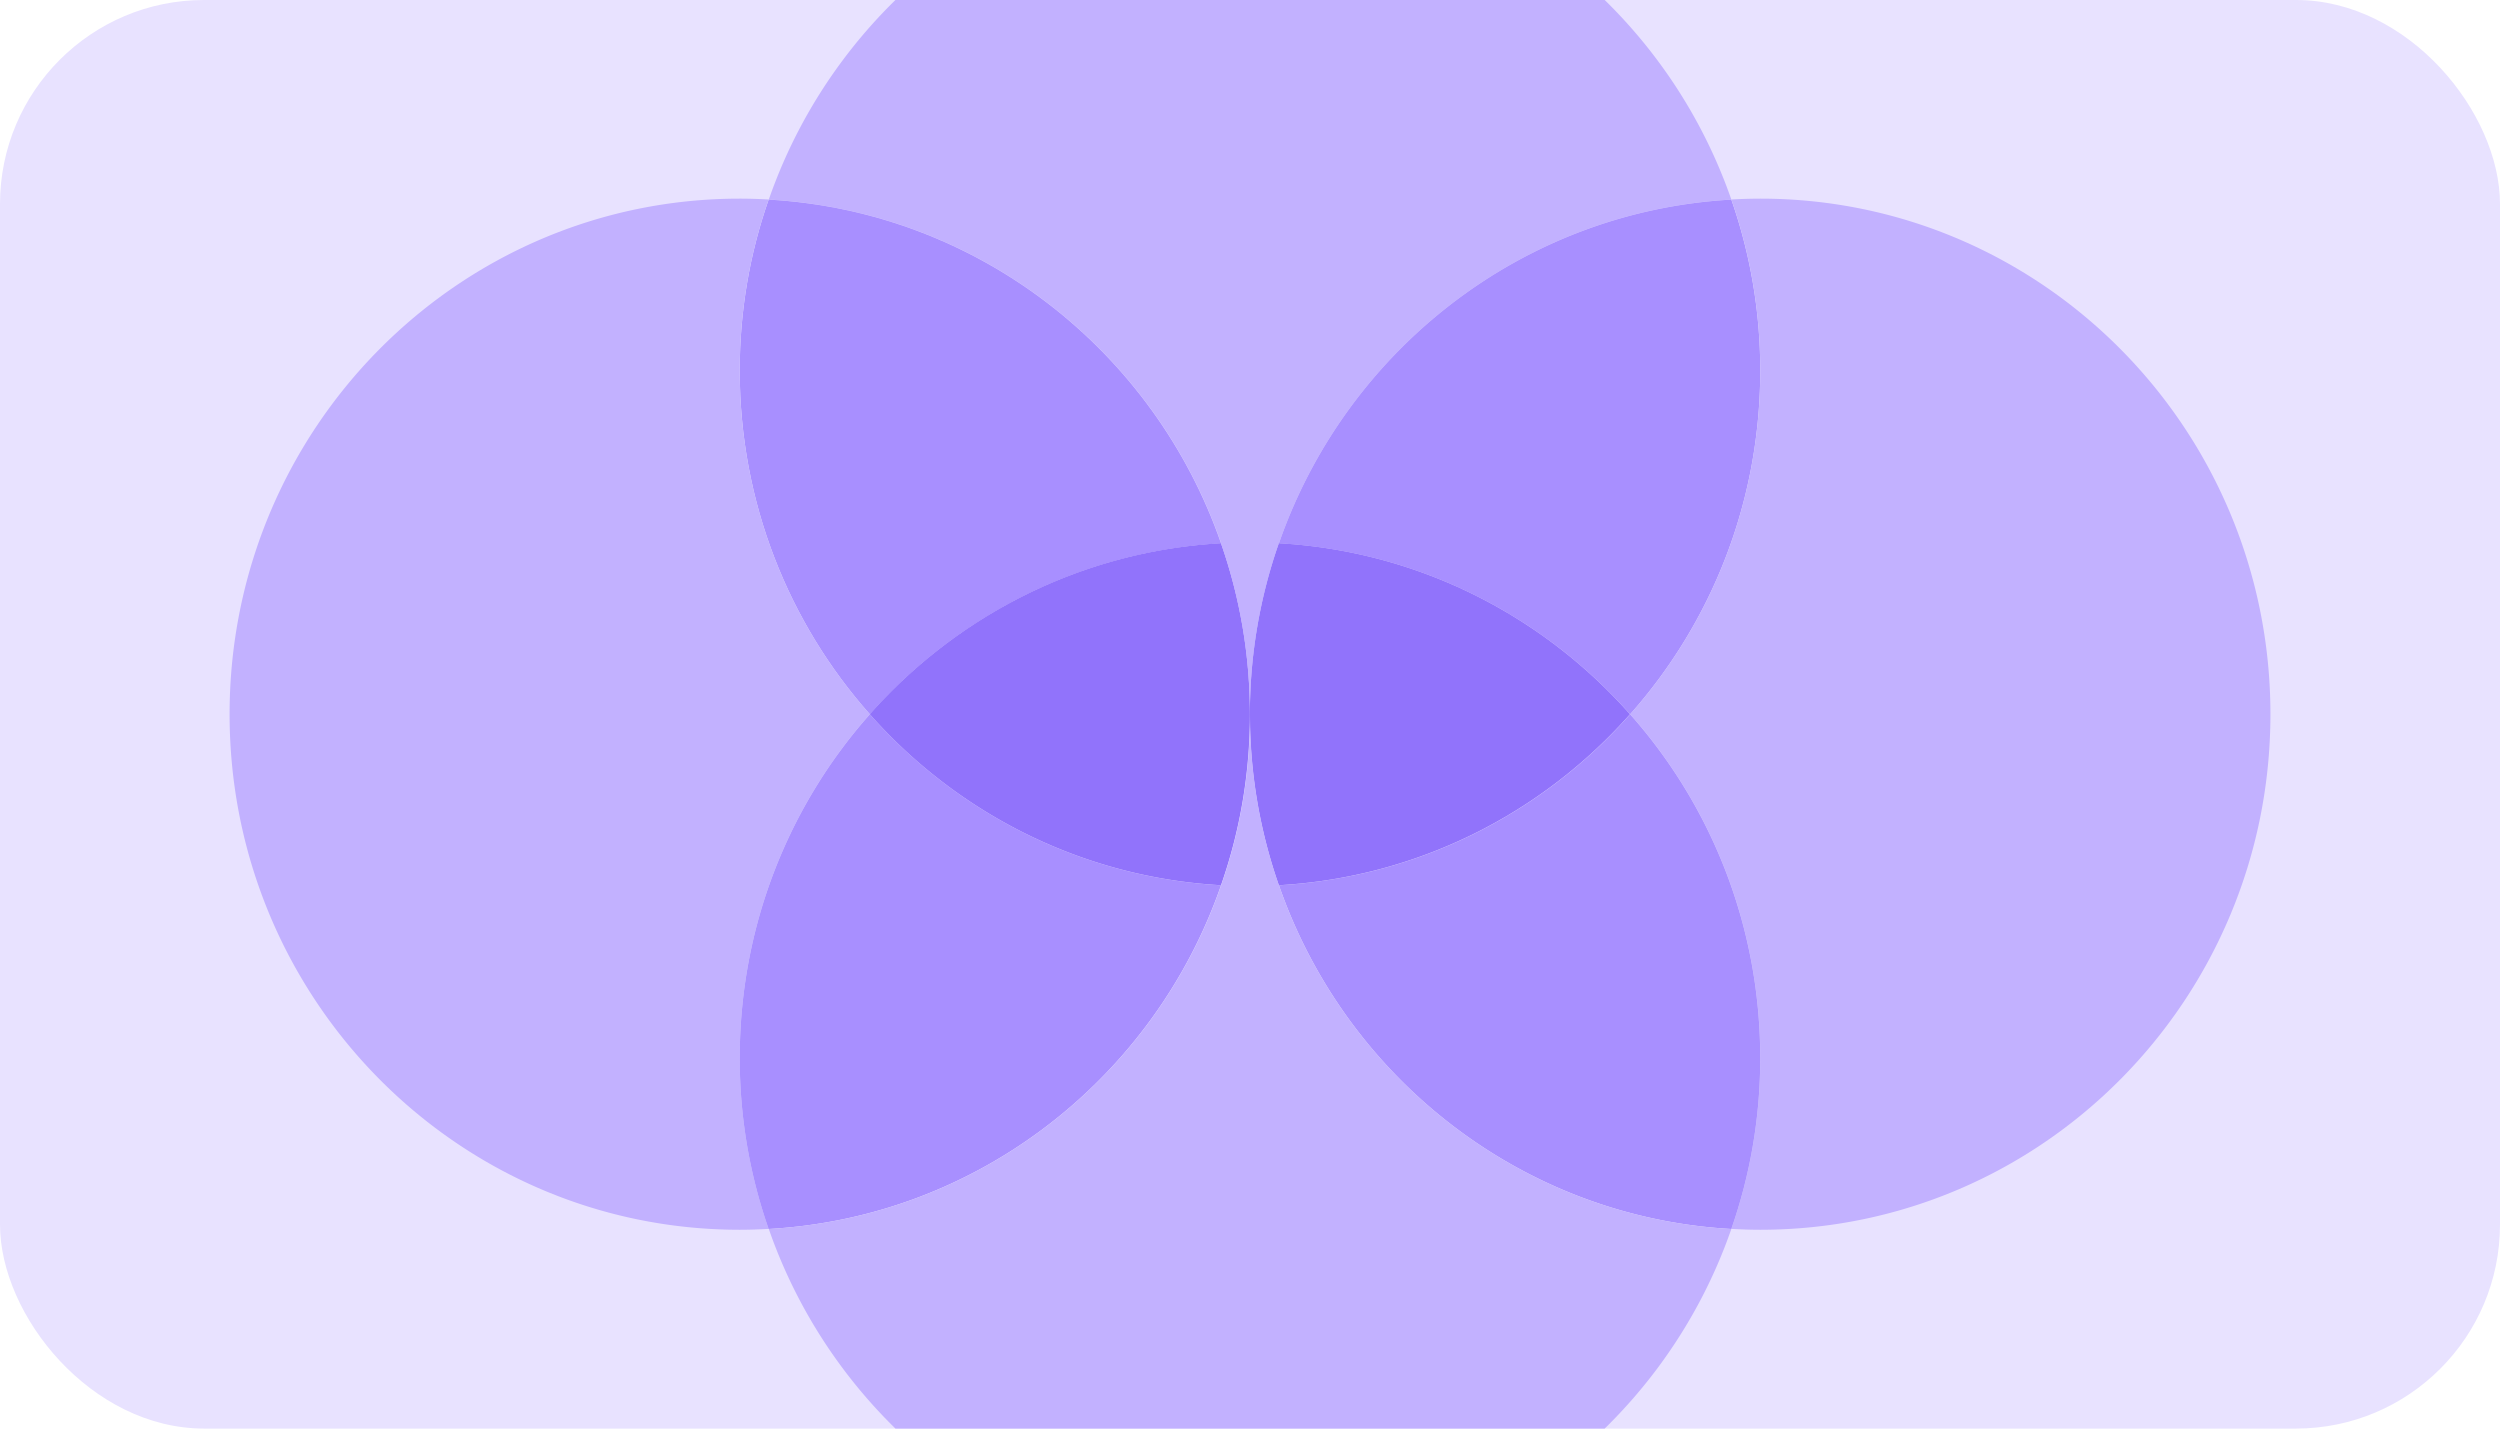
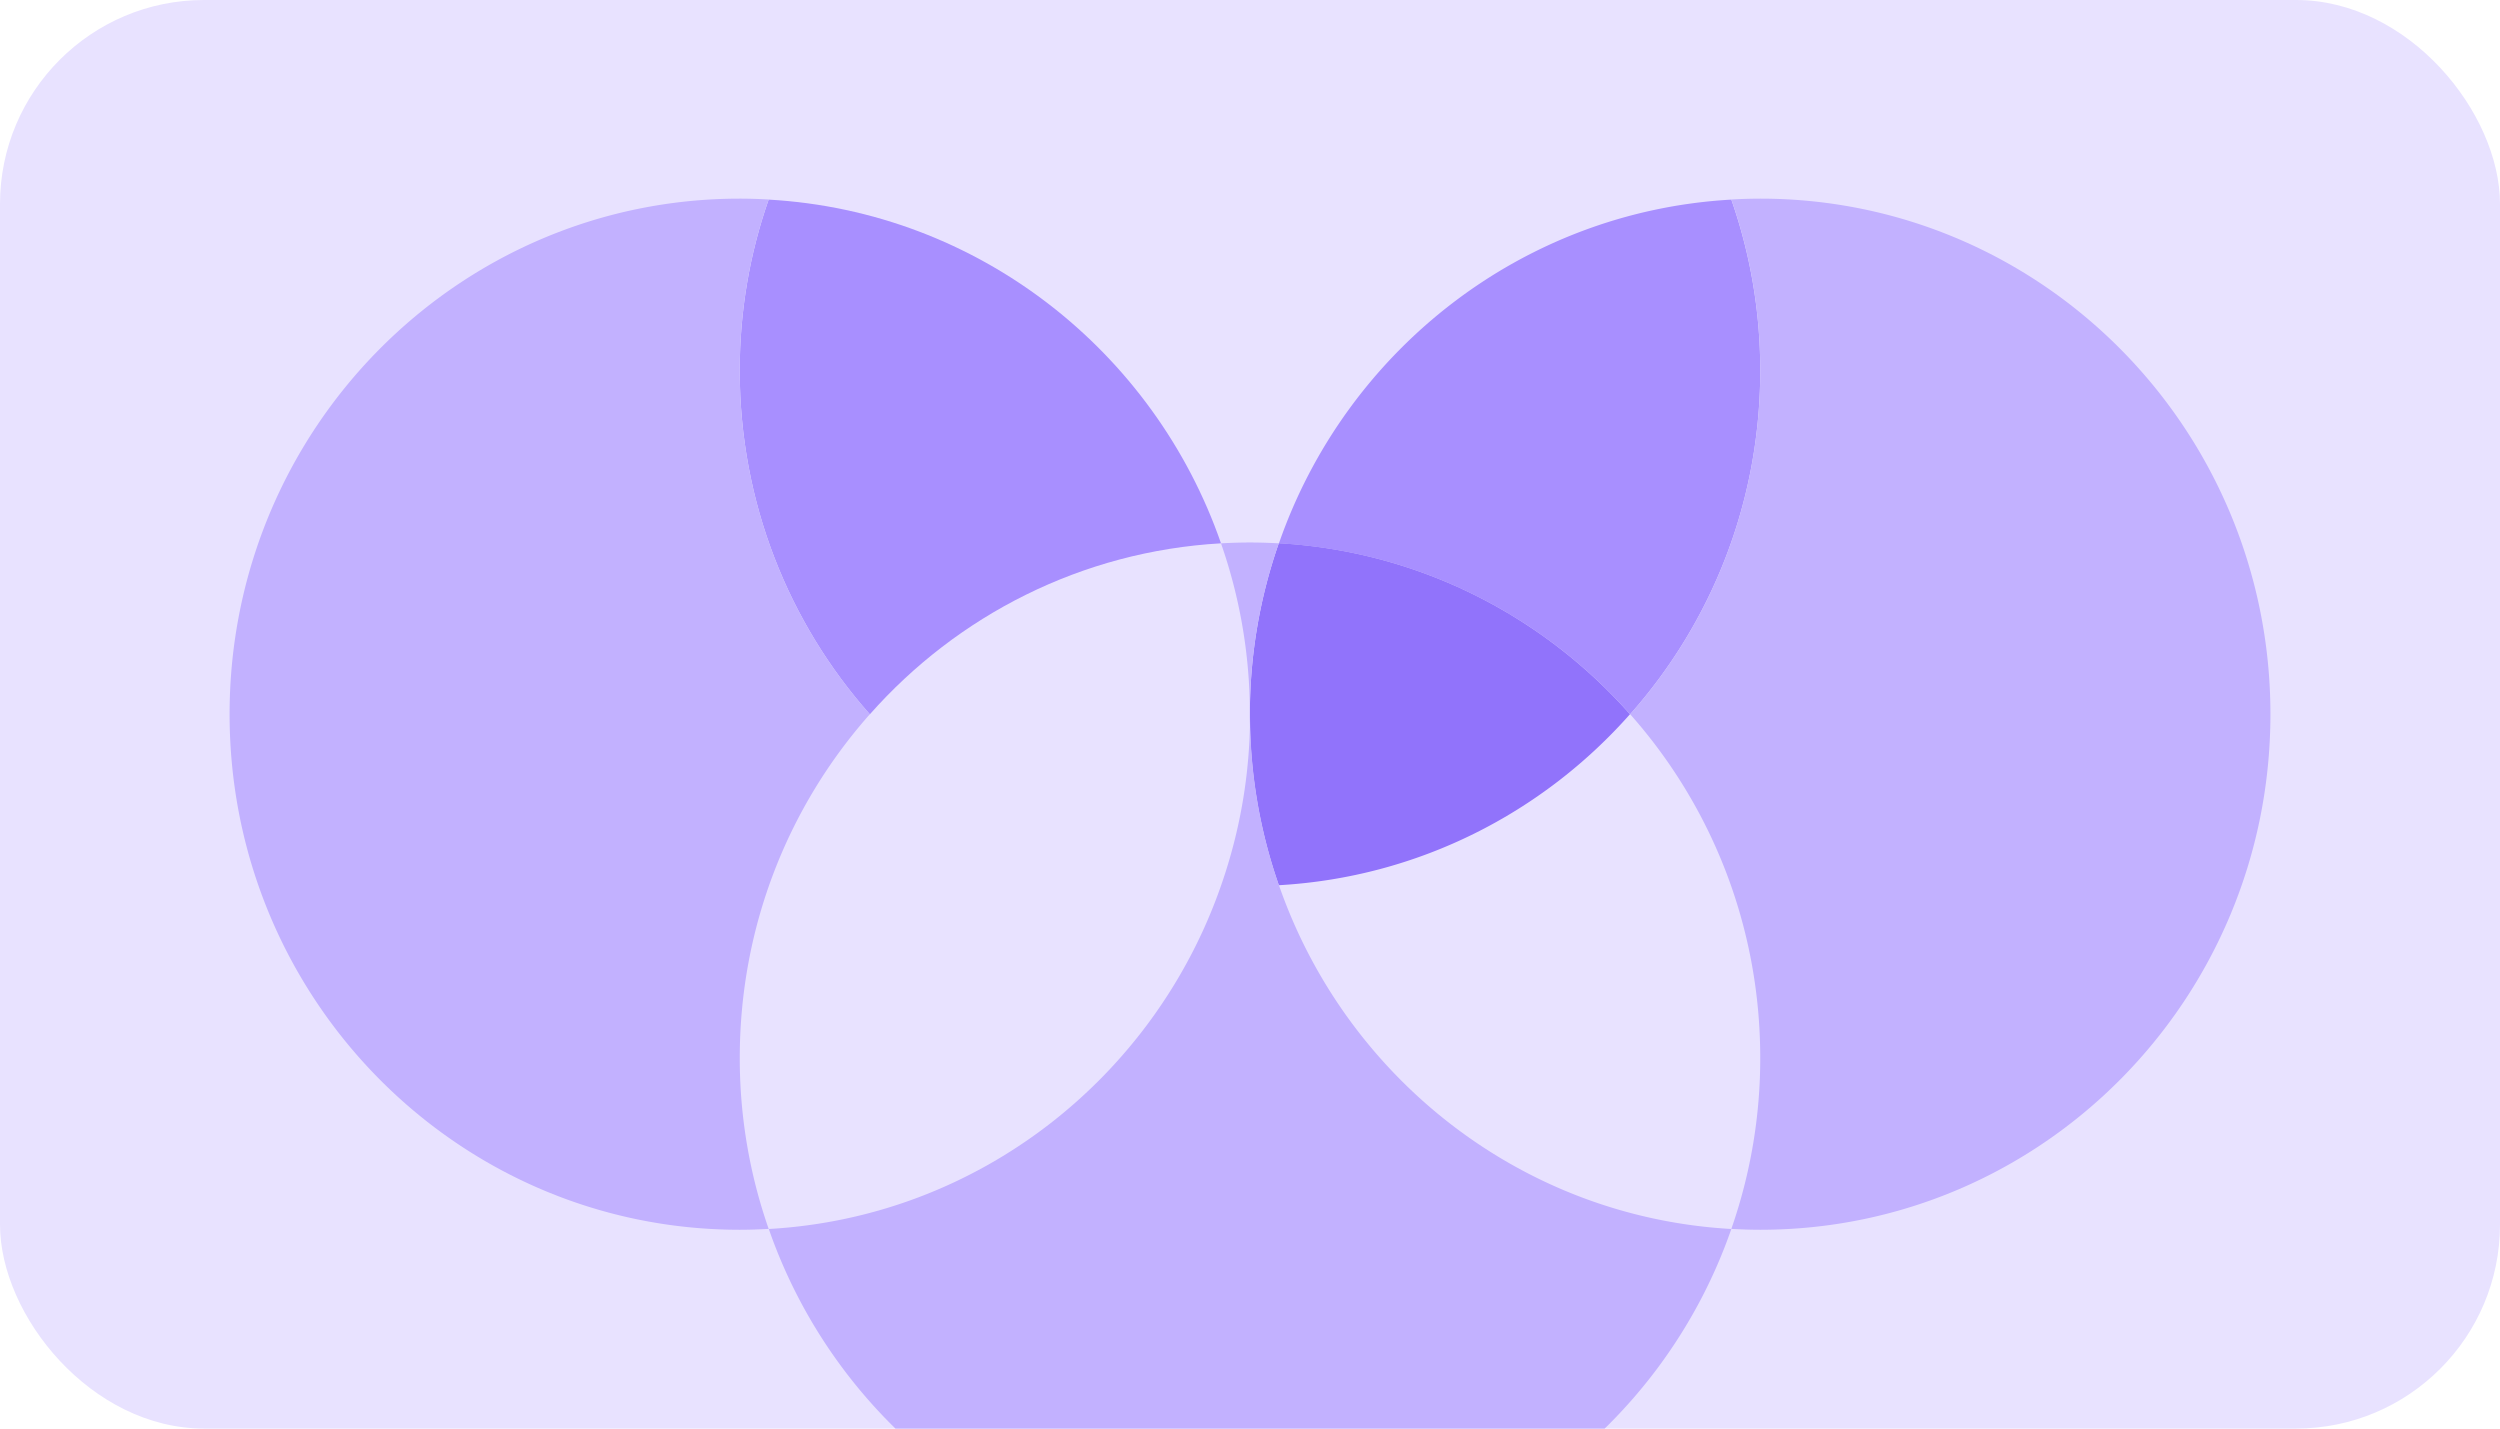
<svg xmlns="http://www.w3.org/2000/svg" width="294" height="168" fill="none">
  <g clip-path="url(#a)">
    <rect width="294" height="168" fill="#E8E2FF" rx="24" />
-     <path fill="#C2B1FF" d="M203.605 23.47c-24.679 1.395-45.358 17.847-53.198 40.422A60.772 60.772 0 0 0 147.008 84c0-7.053-1.2-13.824-3.4-20.11-7.84-22.574-28.519-39.026-53.198-40.42 8.2-23.606 30.439-40.522 56.598-40.522 26.158 0 48.397 16.916 56.597 40.522Z" />
    <path fill="#A88FFF" d="M143.591 63.894c-16.399.93-31.038 8.509-41.298 20.11-9.52-10.732-15.299-24.9-15.299-40.421 0-7.054 1.2-13.824 3.4-20.11 24.679 1.395 45.358 17.846 53.197 40.421Z" />
-     <path fill="#C2B1FF" d="M86.997 43.57c0 15.52 5.78 29.688 15.299 40.42-9.52 10.732-15.299 24.899-15.299 40.421a60.77 60.77 0 0 0 3.4 20.109c-1.12.061-2.26.101-3.4.101C53.86 144.621 27 117.479 27 83.991c0-33.49 26.859-60.632 59.997-60.632 1.14 0 2.28.04 3.4.101a60.775 60.775 0 0 0-3.4 20.11Z" />
+     <path fill="#C2B1FF" d="M86.997 43.57c0 15.52 5.78 29.688 15.299 40.42-9.52 10.732-15.299 24.899-15.299 40.421a60.77 60.77 0 0 0 3.4 20.109c-1.12.061-2.26.101-3.4.101C53.86 144.621 27 117.479 27 83.991c0-33.49 26.859-60.632 59.997-60.632 1.14 0 2.28.04 3.4.101a60.775 60.775 0 0 0-3.4 20.11" />
    <path fill="#A88FFF" d="M207.002 43.583c0 15.521-5.78 29.689-15.3 40.42-10.259-11.6-24.898-19.18-41.298-20.109 7.84-22.575 28.519-39.026 53.198-40.42a60.772 60.772 0 0 1 3.4 20.109Z" />
    <path fill="#C2B1FF" d="M267.002 83.99c0 33.489-26.859 60.631-59.998 60.631-1.14 0-2.28-.04-3.399-.101a60.796 60.796 0 0 0 3.399-20.109c0-15.522-5.779-29.69-15.299-40.42 9.52-10.733 15.299-24.9 15.299-40.422 0-7.053-1.2-13.824-3.399-20.109a62.994 62.994 0 0 1 3.399-.101c33.139 0 59.998 27.142 59.998 60.631Z" />
-     <path fill="#A88FFF" d="M143.591 104.108c-7.839 22.575-28.518 39.027-53.197 40.421a60.773 60.773 0 0 1-3.4-20.109c0-15.522 5.78-29.69 15.299-40.421 10.26 11.6 24.899 19.18 41.298 20.109Zm63.411 20.312a60.77 60.77 0 0 1-3.4 20.109c-24.679-1.394-45.358-17.846-53.198-40.421 16.4-.929 31.039-8.508 41.298-20.109 9.52 10.732 15.3 24.899 15.3 40.421Z" />
    <path fill="#9173FB" d="M191.684 83.993c-10.259 11.6-24.899 19.179-41.298 20.109a60.775 60.775 0 0 1-3.4-20.11c0-7.053 1.2-13.823 3.4-20.109 16.399.93 31.039 8.509 41.298 20.11Z" />
-     <path fill="#9173FB" d="M146.987 83.993c0 7.053-1.2 13.823-3.4 20.109-16.399-.93-31.038-8.509-41.298-20.11 10.26-11.6 24.899-19.18 41.298-20.109a60.772 60.772 0 0 1 3.4 20.11Z" />
    <path fill="#C2B1FF" d="M150.388 63.898a60.772 60.772 0 0 0-3.4 20.109c0-7.054-1.2-13.824-3.4-20.11 1.12-.06 2.26-.1 3.4-.1 1.14 0 2.28.04 3.4.1Zm53.217 80.631c-8.2 23.606-30.439 40.522-56.597 40.522-26.159 0-48.398-16.916-56.598-40.522 24.679-1.394 45.358-17.846 53.198-40.421a60.77 60.77 0 0 0 3.4-20.109 60.769 60.769 0 0 0 3.399 20.109c7.84 22.575 28.519 39.027 53.198 40.421Z" />
  </g>
  <defs>
    <clipPath id="a">
      <rect width="294" height="168" fill="#fff" rx="24" />
    </clipPath>
  </defs>
</svg>